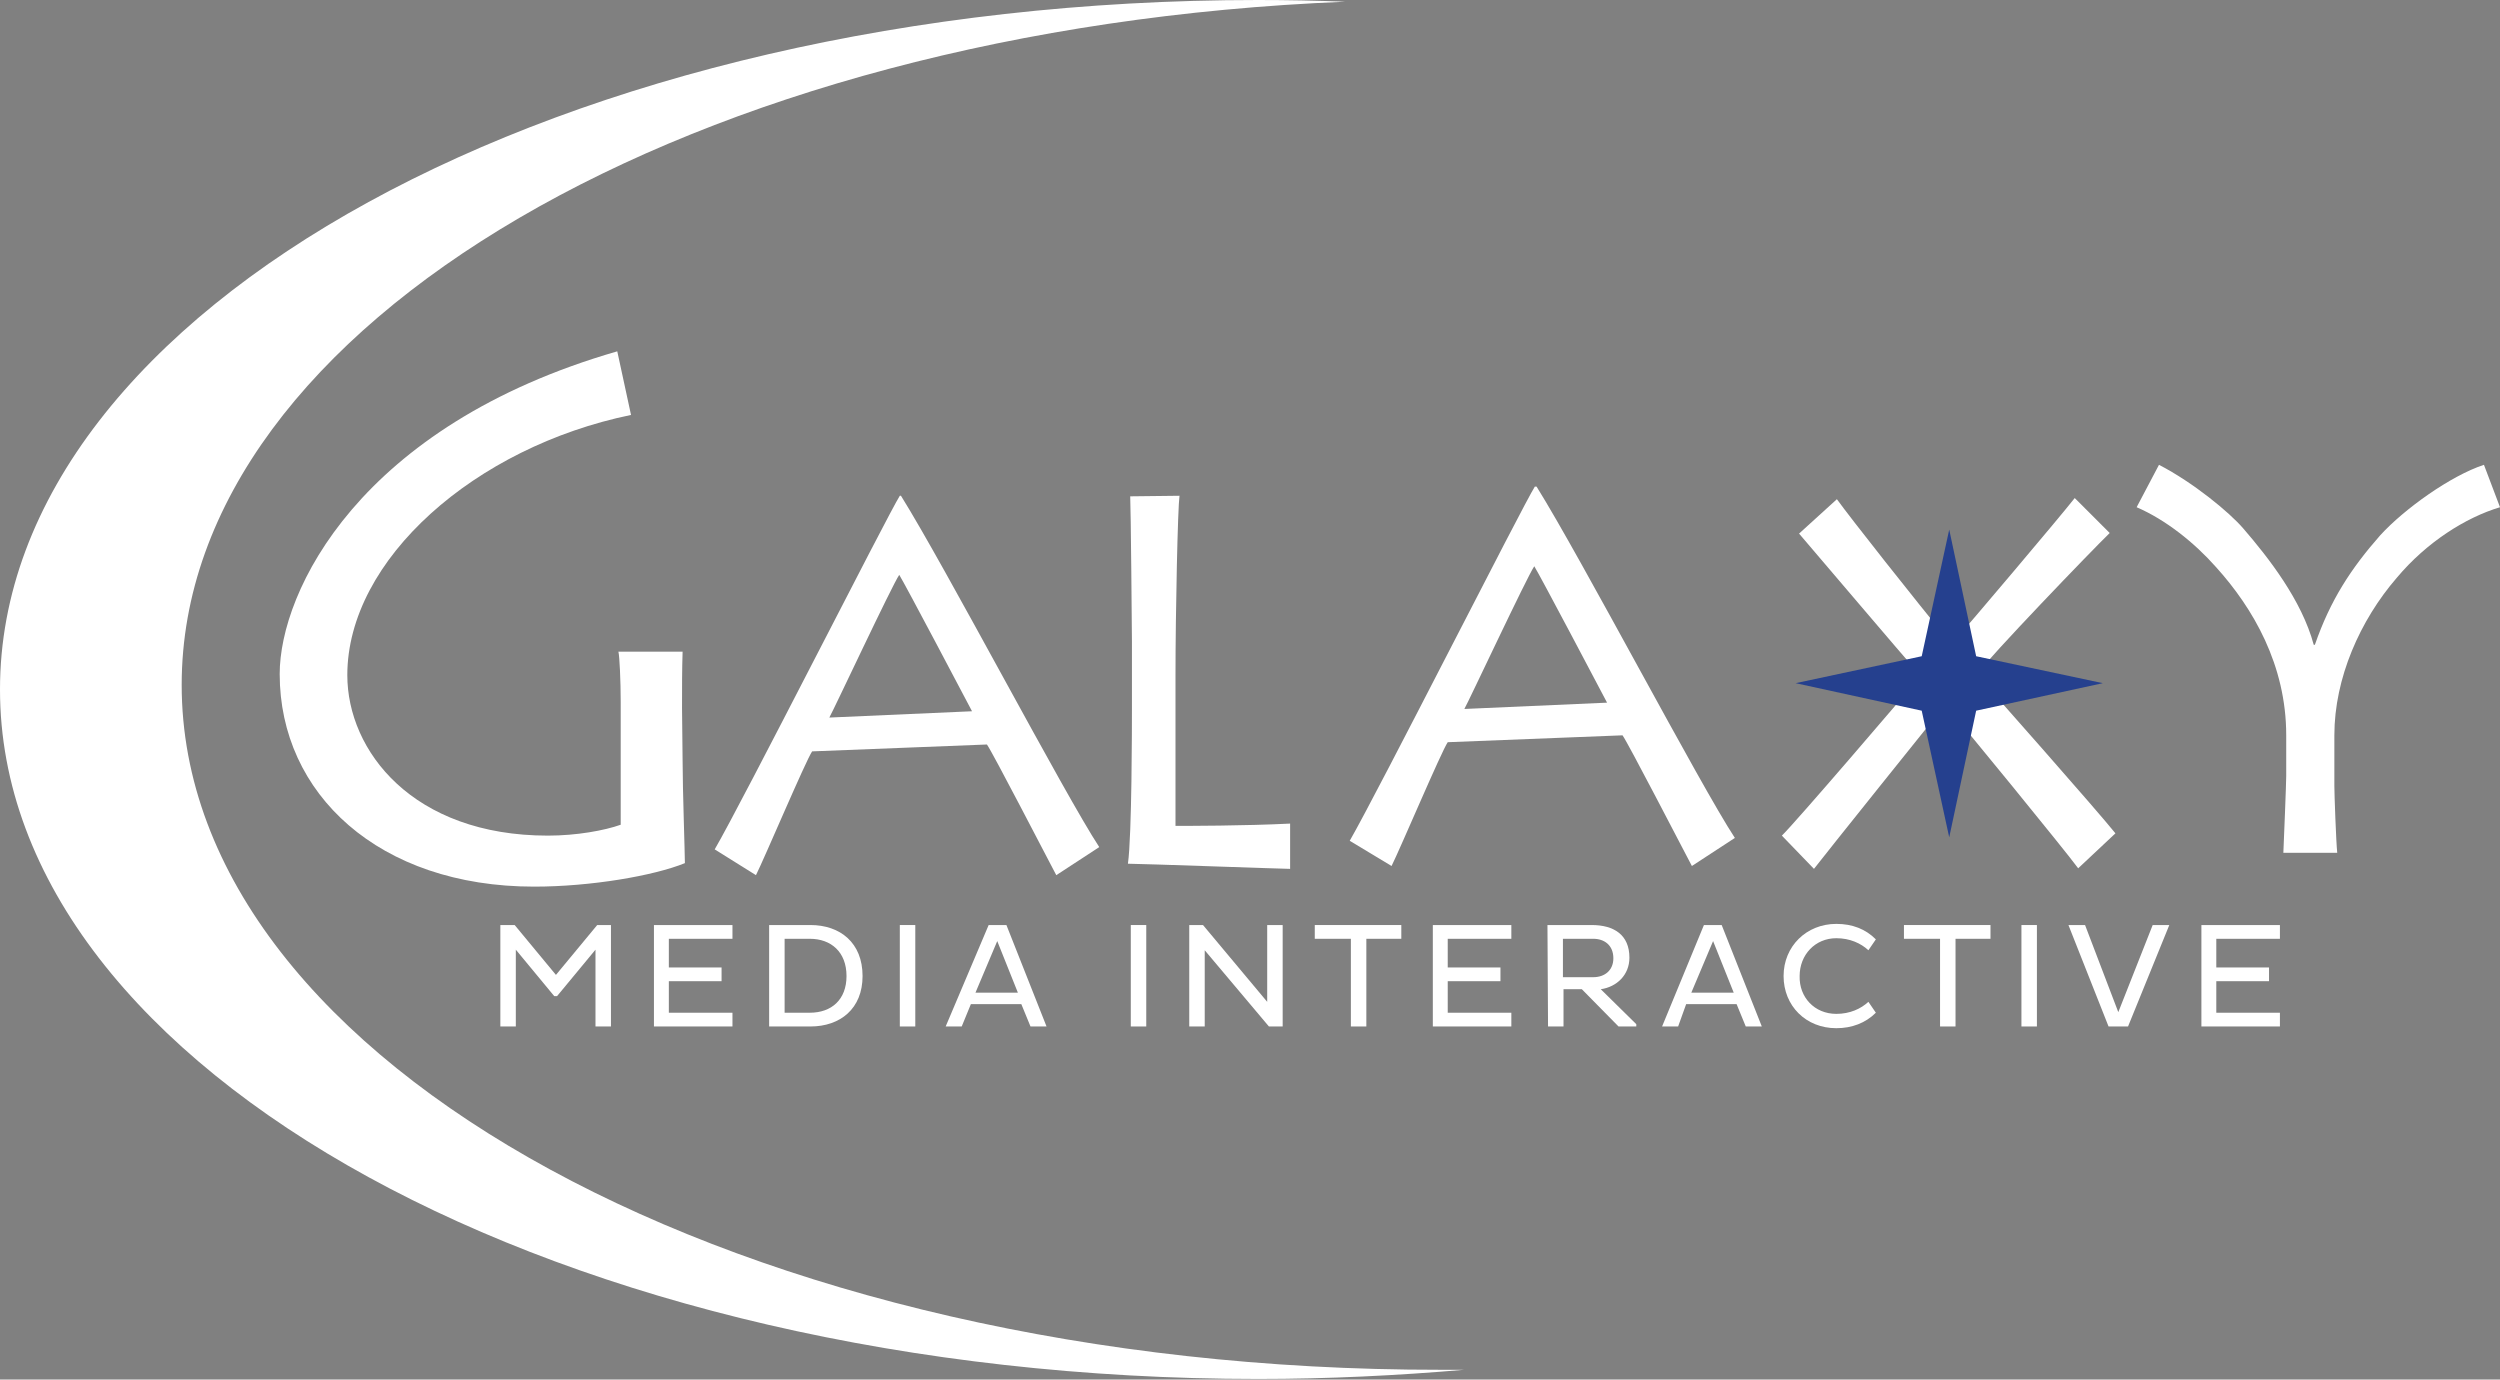
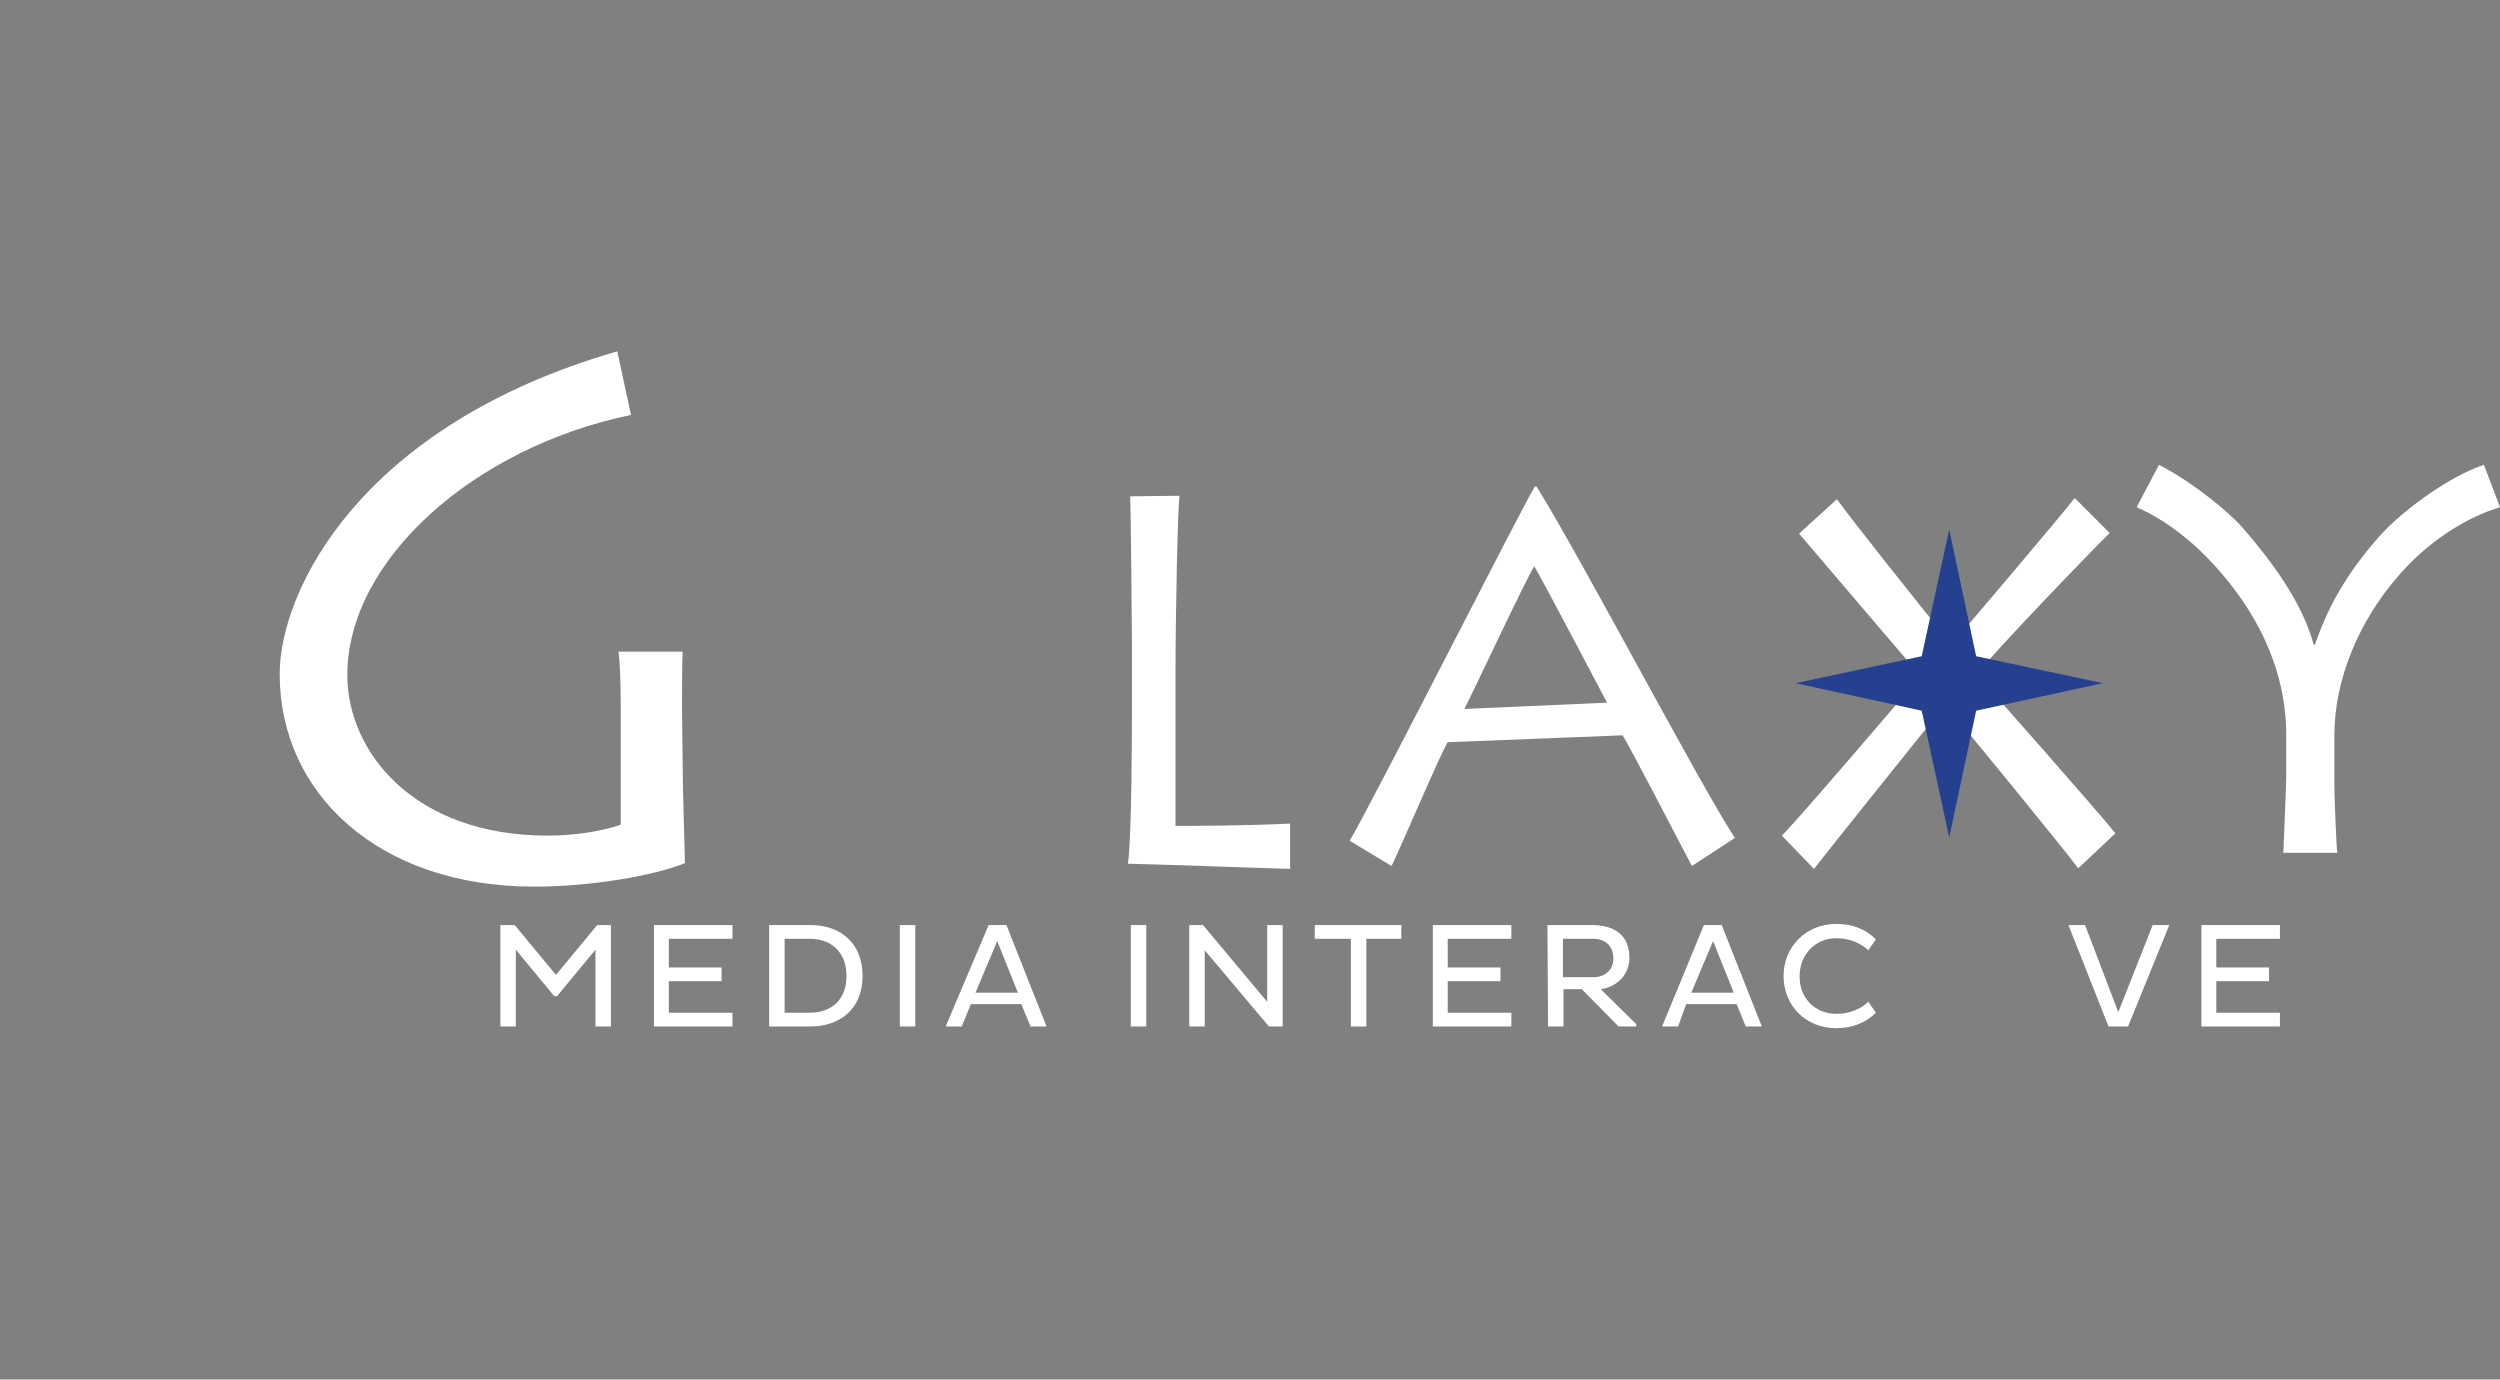
<svg xmlns="http://www.w3.org/2000/svg" version="1.1" id="Layer_1" x="0px" y="0px" viewBox="0 0 436.2 240.7" style="enable-background:new 0 0 436.2 240.7;" xml:space="preserve">
  <rect x="0" y="0" width="436.2" height="240.7" fill="#808080" stroke="none" />
  <style type="text/css">
	.st0{fill:#FFFFFF;}
	.st1{fill:#25408E;}
</style>
  <g>
    <g>
      <g>
        <path class="st0" d="M103.9,165.7l-6.7,8.1h-0.5l-6.7-8.1v13.4h-2.7v-17.7h2.5l7.2,8.7l7.2-8.7h2.4v17.7h-2.7     C103.9,179.1,103.9,165.7,103.9,165.7z" />
        <path class="st0" d="M114.1,179.1v-17.7h13.7v2.4h-11.1v5h9.2v2.4h-9.2v5.5h11.1v2.4C127.8,179.1,114.1,179.1,114.1,179.1z" />
        <path class="st0" d="M134.2,161.4h7.2c5.2,0,9.1,3.1,9.1,8.9c0,5.7-3.9,8.8-9.1,8.8h-7.2V161.4z M136.9,163.8v12.9h4.4     c3.8,0,6.4-2.3,6.4-6.4c0-4.2-2.7-6.5-6.4-6.5H136.9z" />
        <path class="st0" d="M157,161.4h2.7v17.7H157V161.4z" />
        <path class="st0" d="M172.5,161.4h3.1l7,17.7h-2.8l-1.6-3.9h-8.8l-1.6,3.9H165L172.5,161.4z M170.2,173.2h7.4l-3.6-9L170.2,173.2     z" />
        <path class="st0" d="M197.3,161.4h2.7v17.7h-2.7V161.4z" />
        <path class="st0" d="M210.2,165.8v13.3h-2.7v-17.7h2.4l11.2,13.4v-13.4h2.7v17.7h-2.4L210.2,165.8z" />
        <path class="st0" d="M238.4,163.8v15.3h-2.7v-15.3h-6.3v-2.4h15.1v2.4H238.4z" />
        <path class="st0" d="M250,179.1v-17.7h13.7v2.4h-11.1v5h9.2v2.4h-9.2v5.5h11.1v2.4C263.7,179.1,250,179.1,250,179.1z" />
        <path class="st0" d="M270,161.4h7.7c3.9,0,6.6,1.7,6.6,5.7c0,3-2.2,5.1-5,5.5l6.2,6.1v0.4h-3.1l-6.4-6.5h-3.2v6.5h-2.7L270,161.4     C270.1,161.4,270,161.4,270,161.4z M272.7,163.8v6.7h5.3c2,0,3.5-1.2,3.5-3.3c0-2.3-1.6-3.4-3.5-3.4H272.7z" />
        <path class="st0" d="M297.3,161.4h3.1l7,17.7h-2.8l-1.6-3.9h-8.8l-1.4,3.9H290L297.3,161.4z M295.1,173.2h7.4l-3.6-9L295.1,173.2     z" />
        <path class="st0" d="M320.4,176.9c2.4,0,4.3-0.9,5.6-2.1l1.3,1.9c-1.8,1.8-4.2,2.7-6.9,2.7c-5.3,0-9.2-3.9-9.2-9.1s4-9.1,9.2-9.1     c2.8,0,5.1,0.9,6.9,2.7l-1.3,1.9c-1.3-1.2-3.2-2.1-5.6-2.1c-3.7,0-6.4,2.9-6.4,6.6C313.9,174,316.6,176.9,320.4,176.9z" />
-         <path class="st0" d="M341.2,163.8v15.3h-2.7v-15.3h-6.3v-2.4h15.1v2.4H341.2z" />
-         <path class="st0" d="M352.7,161.4h2.7v17.7h-2.7V161.4z" />
        <path class="st0" d="M360.9,161.4h2.9l5.8,15.2l6-15.2h2.9l-7.2,17.7h-3.4L360.9,161.4z" />
        <path class="st0" d="M384.1,179.1v-17.7h13.7v2.4h-11.1v5h9.2v2.4h-9.2v5.5h11.1v2.4C397.8,179.1,384.1,179.1,384.1,179.1z" />
      </g>
    </g>
    <path class="st0" d="M119.1,132.8c0,4.8,0.4,16.1,0.4,17.8c-5.4,2.2-16.4,4.1-26.3,4.1c-27.1,0-44.4-16.2-44.4-37.1   c0-14.4,13.9-43.3,58.9-56.3l2.4,11.1C82.9,78,60.6,97.6,60.6,117.8c0,13.2,11.4,28,35,28c5,0,9.9-0.9,12.7-1.9v-21.4   c0-3.7-0.2-8-0.4-8.8h11.2c-0.1,3.1-0.1,6-0.1,9.8L119.1,132.8L119.1,132.8z" />
-     <path class="st0" d="M144.7,125.2c0.8-1.4,10.9-23,12.2-24.9c0.9,1.4,11.7,21.9,12.7,23.8L144.7,125.2z M131.9,152.7   c1.5-3,8.7-20,9.8-21.6l30.5-1.2c1,1.4,10.3,19.4,12.1,22.8l7.5-4.9c-6-9.1-26.8-48.8-34.6-61.3H157c-2.1,3.3-27.4,53.3-32.3,61.7   L131.9,152.7z" />
    <path class="st0" d="M255.5,123.7c0.8-1.4,10.9-23,12.2-24.9c0.9,1.4,11.7,21.9,12.7,23.8L255.5,123.7z M242.8,151.1   c1.5-3,8.7-20,9.8-21.6l30.5-1.2c1,1.4,10.3,19.4,12.1,22.8l7.5-4.9c-6-9.1-26.8-48.8-34.6-61.3h-0.3c-2.1,3.3-27.4,53.3-32.3,61.8   L242.8,151.1z" />
    <path class="st0" d="M205.8,86.5c-0.3,2-0.7,20.1-0.7,31.6v26c2,0,12,0,20-0.4v7.9c-1.2,0-26.2-0.9-28.3-0.9   c0.7-4.9,0.7-24.5,0.7-26.7v-12.1c0-1.5-0.2-23.6-0.3-25.3L205.8,86.5L205.8,86.5z" />
    <path class="st0" d="M310.9,145.8c2.2-2.1,21.5-24.6,24.2-27.9c-3.6-4.1-17.6-20.6-21.2-24.8l6.6-6c2.3,3.2,13.5,17.4,20,25.3   c3-3.4,19-22.3,21.5-25.5l6.1,6.1c-3.1,3-21.1,21.7-23.2,24.7c2.7,3,21,23.7,24.2,27.7l-6.5,6.1c-2.1-2.9-20.9-25.9-23.2-28.5   c-1.1,1.3-21.7,27-22.9,28.6L310.9,145.8z" />
    <path class="st0" d="M398.4,148.8c0.1-2.2,0.5-12.2,0.5-13.4v-7.1c0-12.3-5.8-22.2-12.2-29.3c-3.8-4.3-8.8-8.3-13.9-10.5l3.9-7.4   c6,3.1,12.3,8.3,14.7,11.1c4.4,5.1,10.2,12.5,12.3,20.3h0.2c2.7-7.8,6.3-13.3,11.4-19.1c4.2-4.6,12.3-10.4,18.1-12.3l2.8,7.4   c-6,1.8-12.8,6.1-18,12.3c-6.4,7.4-10.9,17.5-10.9,27.5v8.9c0,1.3,0.3,9.7,0.5,11.6H398.4z" />
    <polygon class="st1" points="340.1,92.4 344.8,114.5 366.9,119.2 344.8,124 340.1,146.1 335.3,124 313.3,119.2 335.3,114.5  " />
  </g>
-   <path class="st0" d="M31.7,119.5c0-63,89.5-114.6,203-119.2c-5-0.2-10.1-0.3-15.2-0.3C98.3,0,0,53.9,0,120.3  c0,66.5,98.3,120.3,219.5,120.3c12.3,0,24.3-0.6,36-1.6c-1.4,0-2.8,0-4.2,0C130,239.1,31.7,185.6,31.7,119.5z" />
</svg>